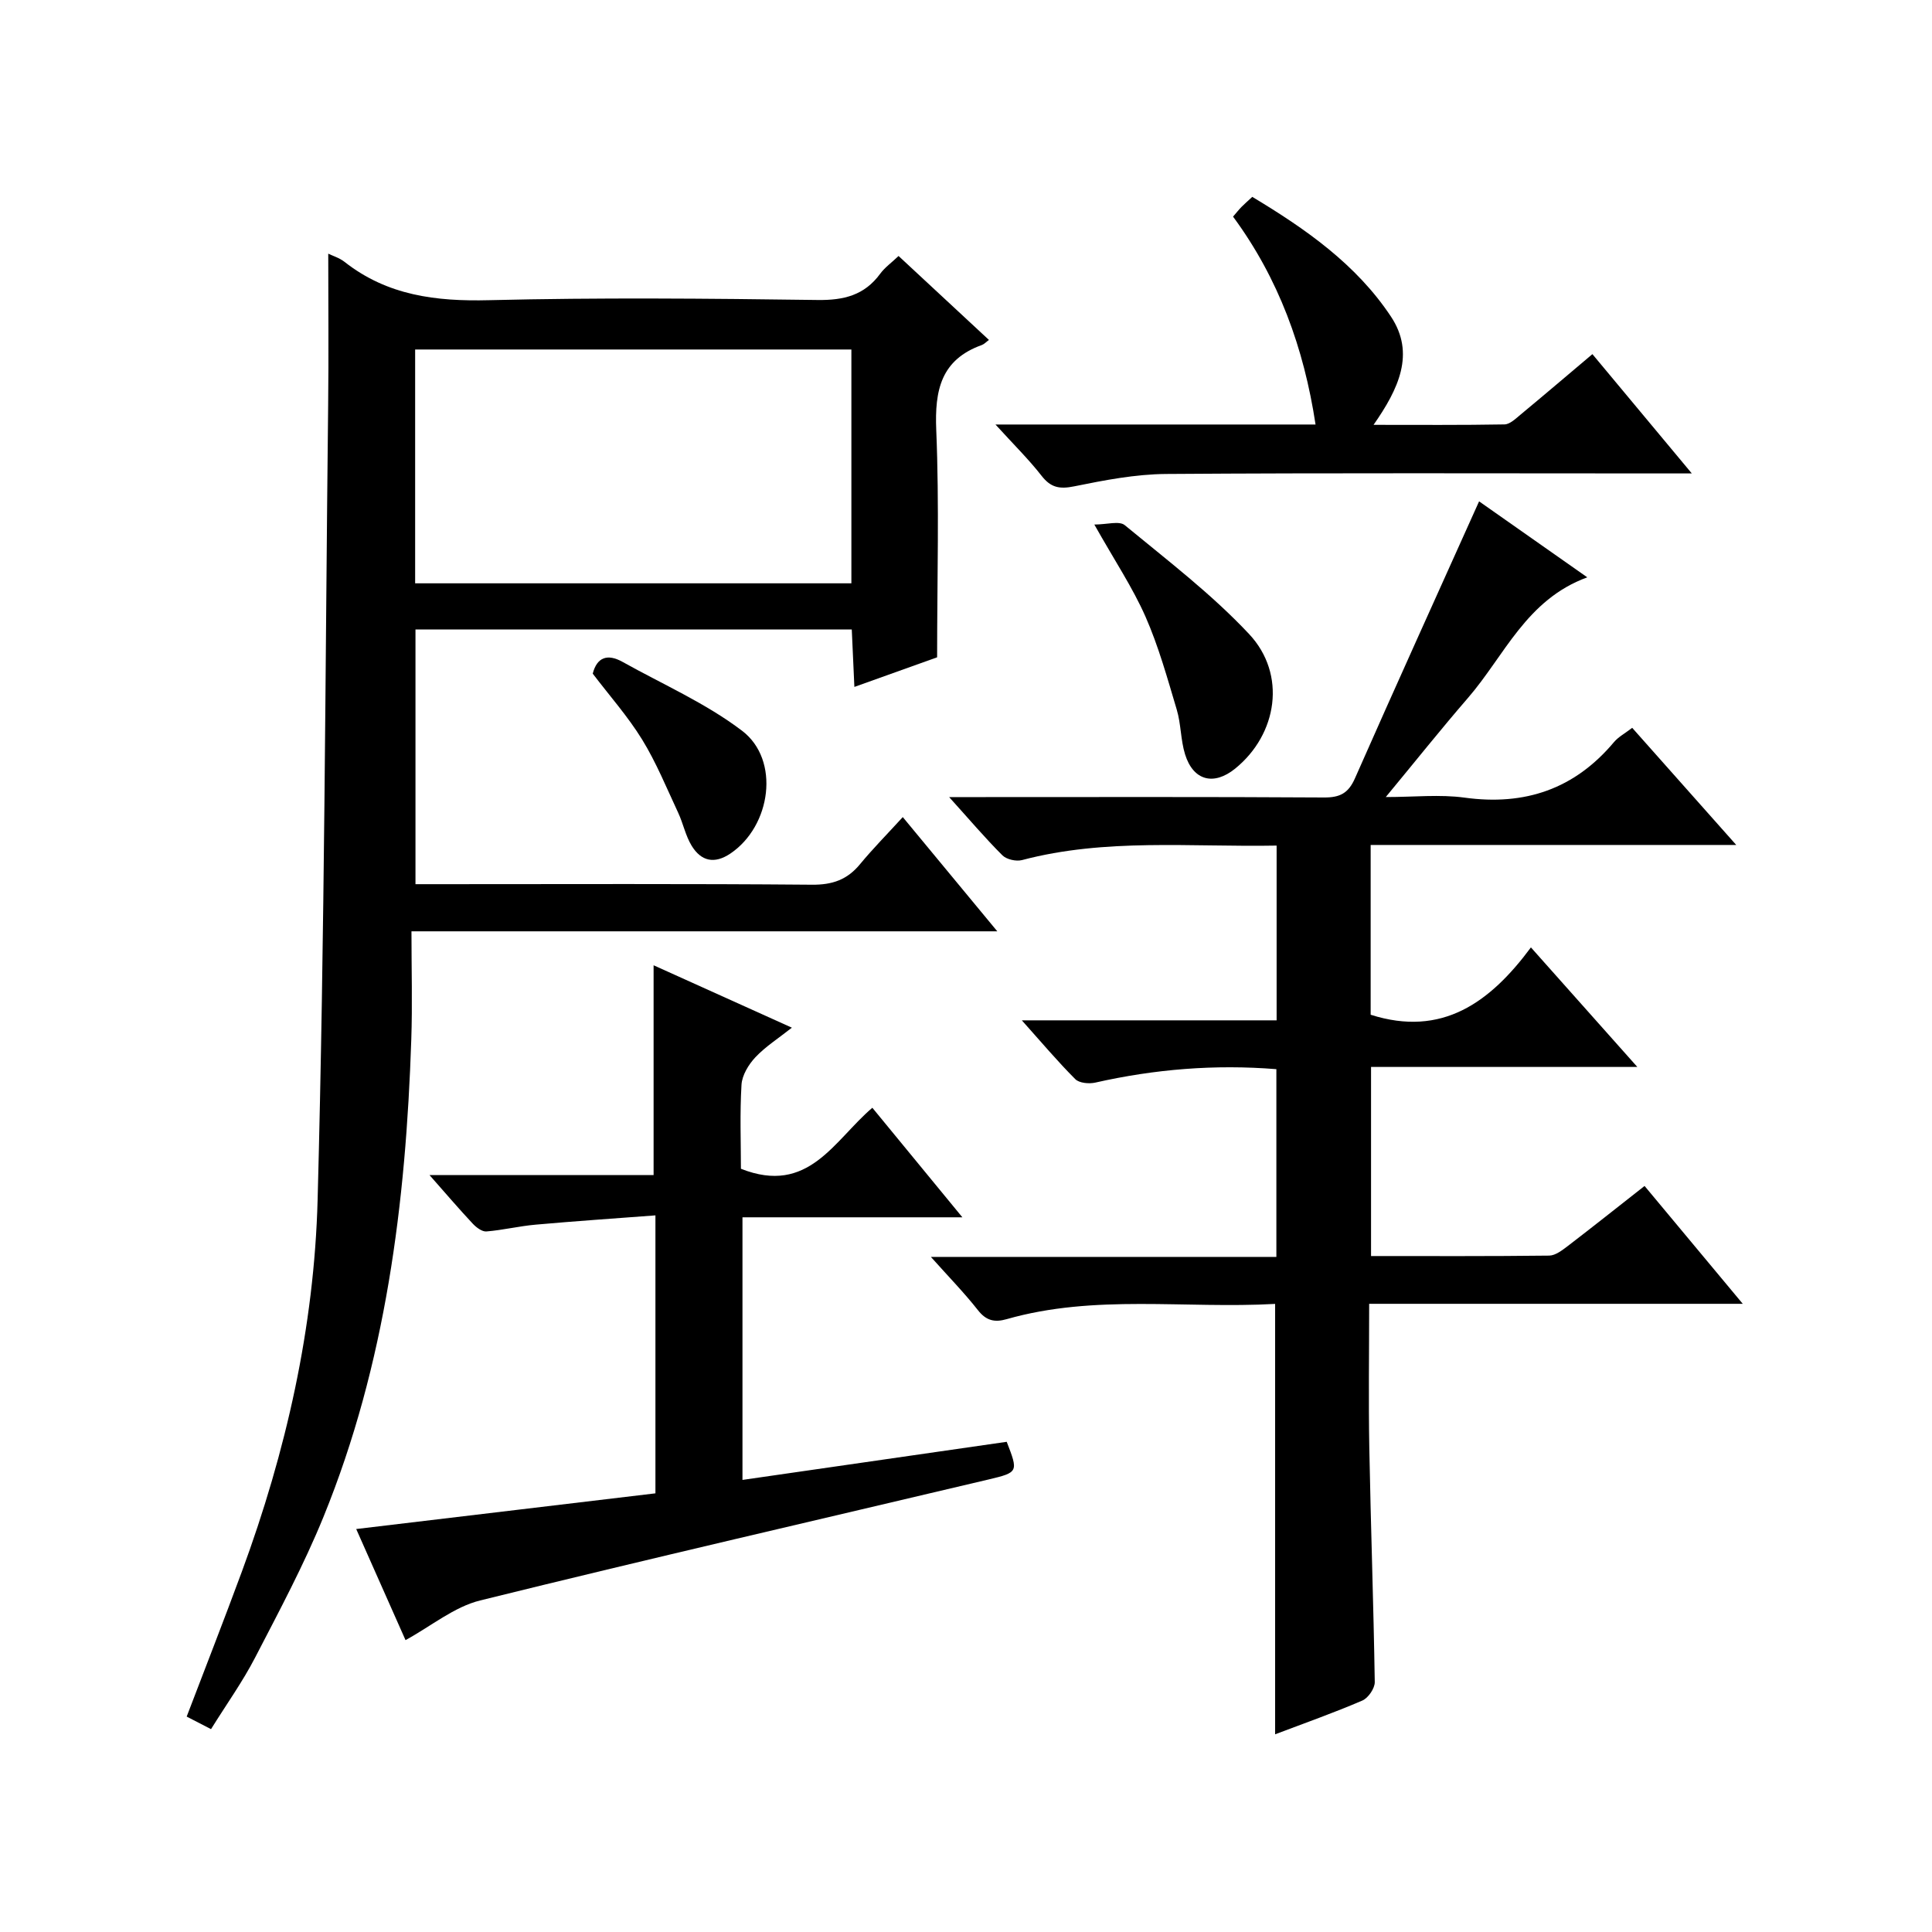
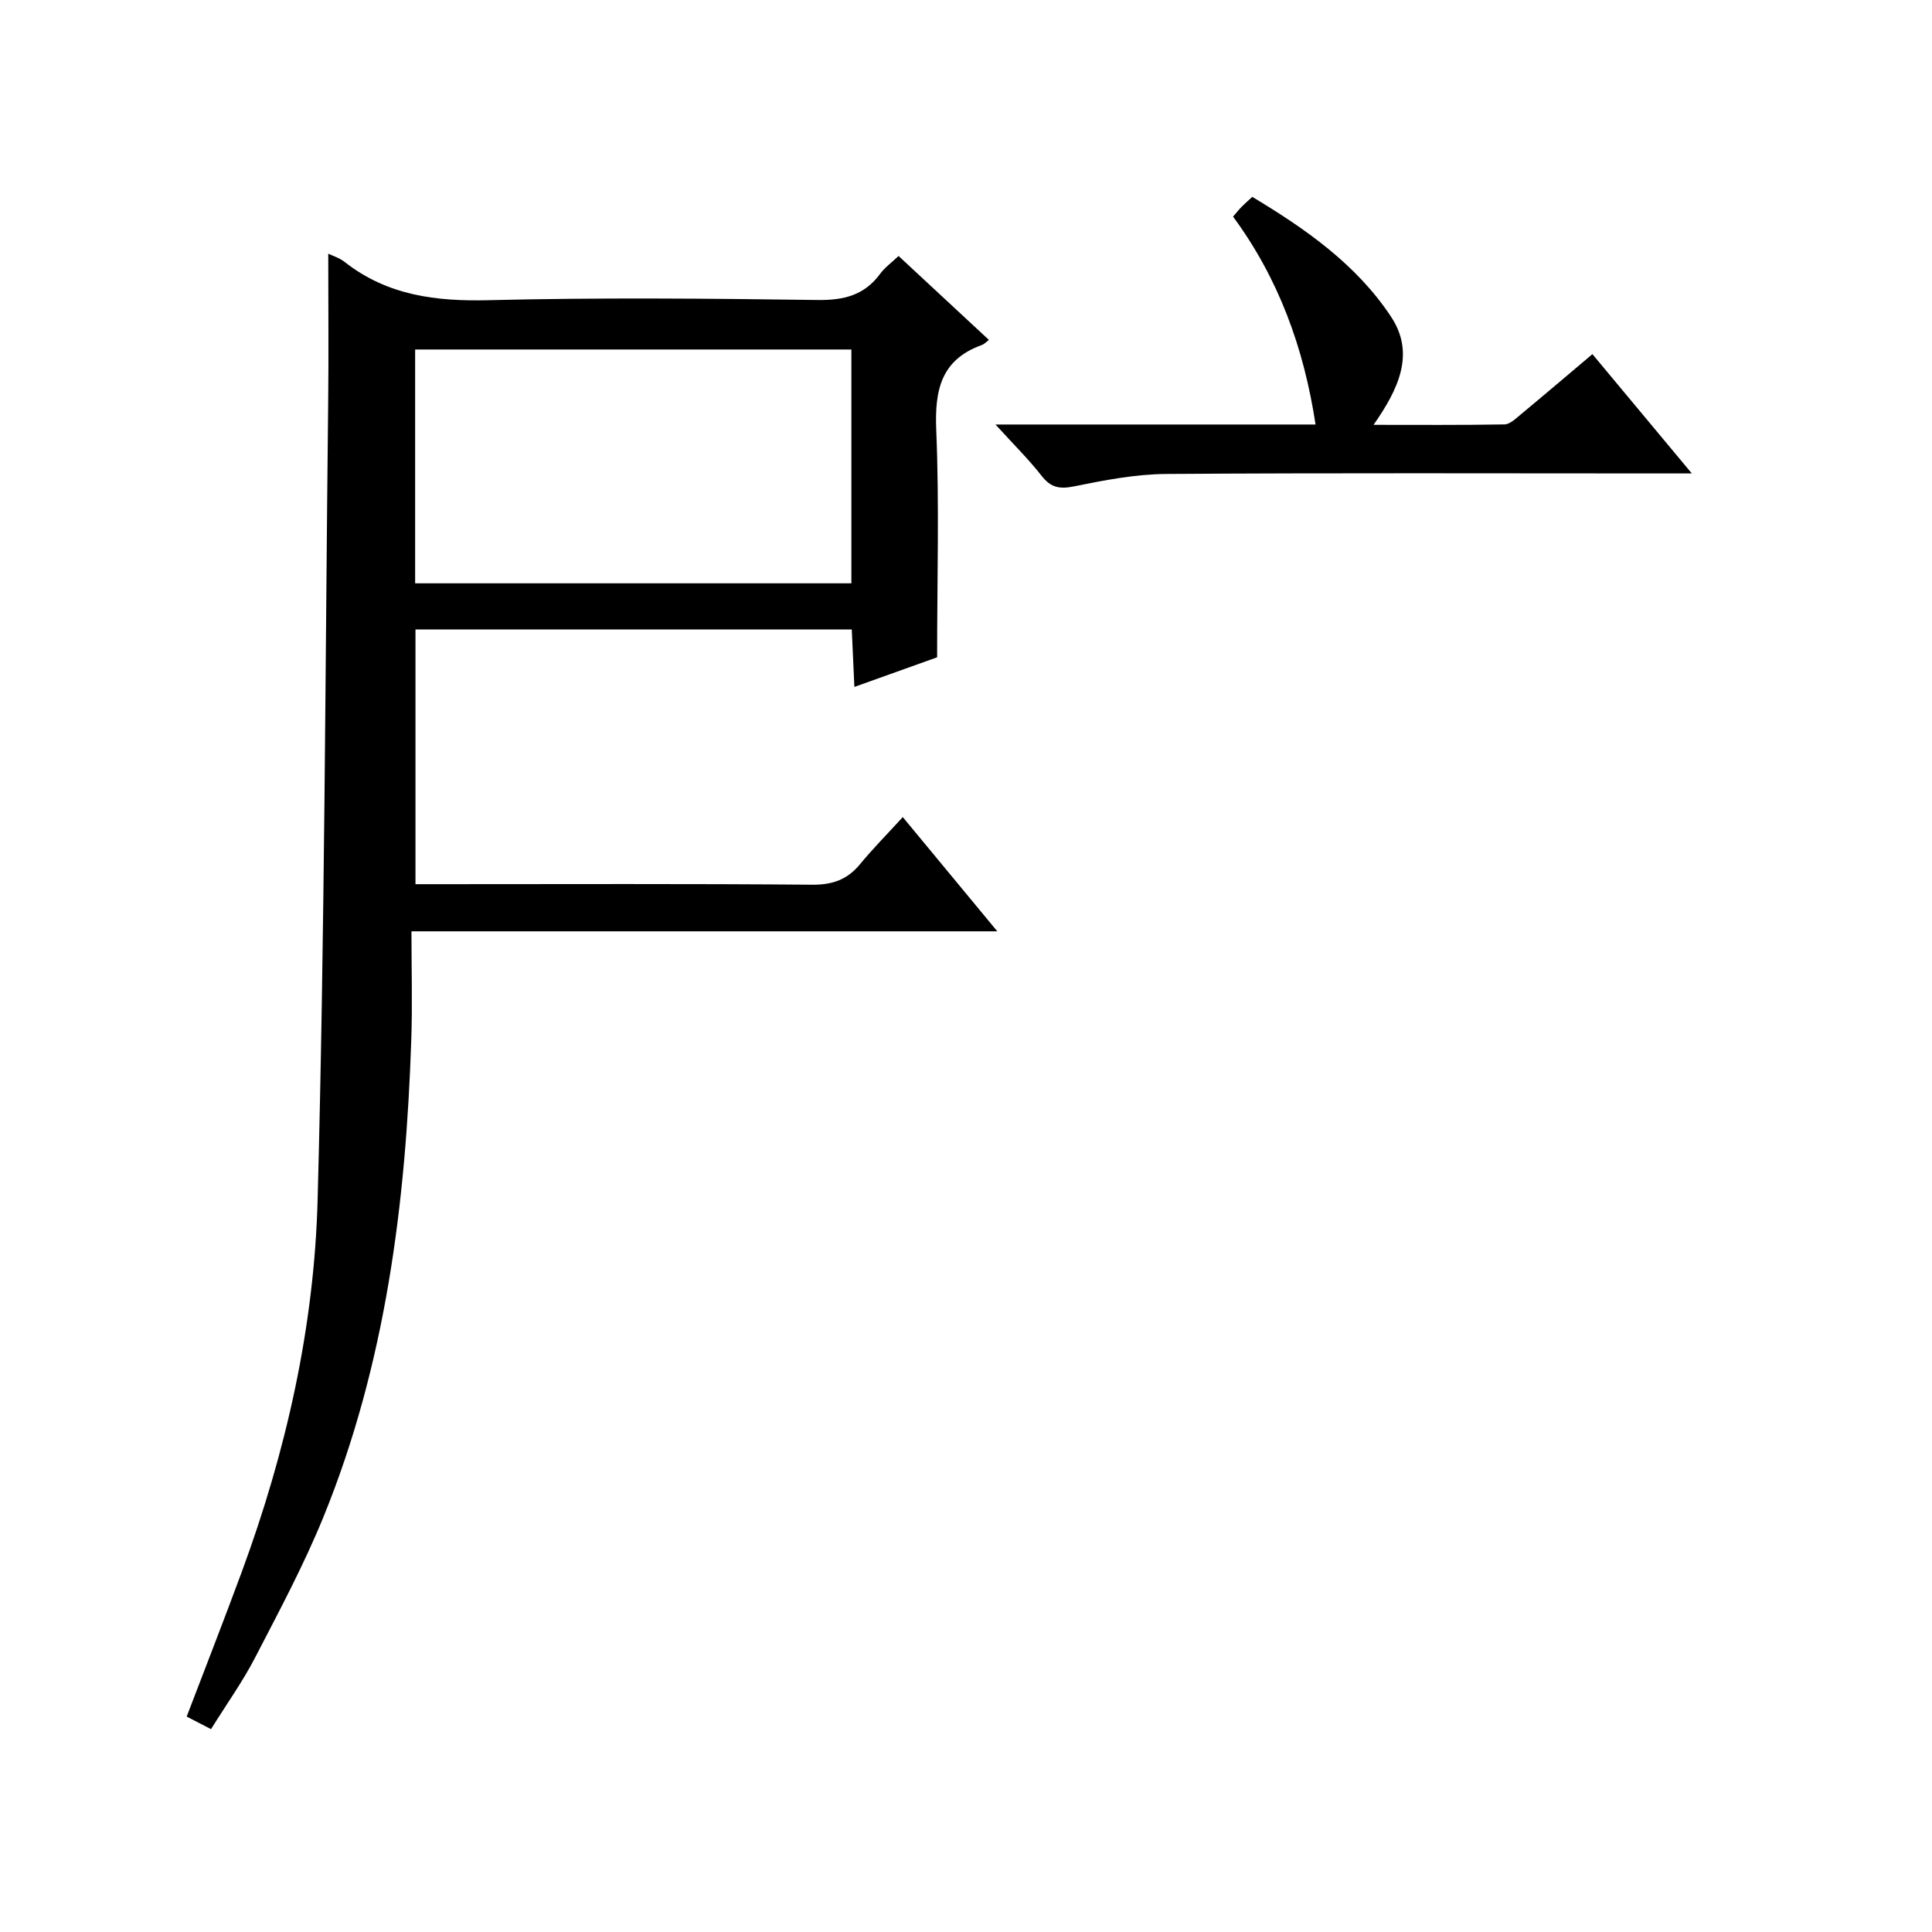
<svg xmlns="http://www.w3.org/2000/svg" version="1.1" id="ZDIC" x="0px" y="0px" viewBox="0 0 400 400" style="enable-background:new 0 0 400 400;" xml:space="preserve">
  <g>
    <path d="M43.69,358c-2.05-1.06-3.48-1.79-5.04-2.6c3.88-10.16,7.75-20.05,11.42-30c9.17-24.87,14.99-50.65,15.69-77.02   c1.47-54.81,1.57-109.66,2.18-164.49c0.12-10.43,0.02-20.87,0.02-31.37c0.82,0.41,2.28,0.84,3.39,1.71   c8.86,6.96,18.93,8.2,29.92,7.92c22.66-0.56,45.34-0.35,68.01-0.04c5.44,0.07,9.69-0.98,12.96-5.44c0.95-1.3,2.34-2.28,3.8-3.67   c6.22,5.78,12.29,11.42,18.71,17.38c-0.59,0.43-0.98,0.87-1.47,1.05c-8.46,3.04-9.78,9.33-9.44,17.59   c0.64,15.45,0.18,30.94,0.18,47.07c-4.83,1.73-10.68,3.82-17.13,6.13c-0.19-4.18-0.36-7.91-0.54-11.9c-30.16,0-60.07,0-90.33,0   c0,17.49,0,34.86,0,52.74c2.01,0,3.8,0,5.59,0c25.5,0,51.01-0.11,76.51,0.11c4.23,0.04,7.3-1.04,9.94-4.25   c2.64-3.2,5.57-6.16,8.85-9.75c6.71,8.11,12.82,15.49,19.57,23.65c-40.57,0-80.37,0-121.29,0c0,7.92,0.21,15.19-0.04,22.46   c-1.12,33.81-5.29,67.12-18.16,98.73c-4.07,9.99-9.2,19.57-14.17,29.17C50.24,348.17,46.93,352.79,43.69,358z M85.95,120.77   c30.19,0,60.1,0,90.32,0c0-16.17,0-32.25,0-48.41c-30.28,0-60.3,0-90.32,0C85.95,88.66,85.95,104.59,85.95,120.77z" />
-     <path d="M264,269.96c-18.67,1.04-37.34-2.06-55.59,3.16c-2.45,0.7-4.21,0.34-5.92-1.84c-2.84-3.61-6.06-6.91-9.76-11.05   c24.36,0,47.77,0,71.53,0c0-13.17,0-25.92,0-38.87c-12.77-1.03-25.18,0-37.49,2.78c-1.3,0.29-3.32,0.11-4.14-0.71   c-3.63-3.63-6.95-7.57-11.07-12.18c18.09,0,35.28,0,52.75,0c0-12.34,0-24.09,0-36.18c-17.82,0.33-35.42-1.57-52.71,3   c-1.22,0.32-3.21-0.13-4.07-0.99c-3.53-3.52-6.77-7.34-11.02-12.05c2.72,0,4.41,0,6.1,0c23.84,0,47.68-0.07,71.51,0.08   c3.3,0.02,5.05-0.88,6.41-3.97c8.39-19.02,16.98-37.94,25.7-57.34c6.8,4.78,14.18,9.96,22.4,15.73   c-12.65,4.62-17.15,16.26-24.73,25c-5.56,6.42-10.85,13.07-16.99,20.49c5.92,0,11.19-0.58,16.3,0.12   c12.52,1.72,22.79-1.78,30.95-11.5c0.92-1.09,2.29-1.81,3.77-2.95c7.07,7.96,13.96,15.72,21.54,24.25c-25.85,0-50.6,0-75.69,0   c0,12.15,0,23.89,0,35.15c14.78,4.71,24.73-2.54,33.18-13.94c7.61,8.54,14.49,16.28,22.03,24.75c-18.9,0-36.81,0-55.13,0   c0,13.12,0,25.84,0,39.15c12.34,0,24.61,0.06,36.89-0.09c1.3-0.02,2.7-1.12,3.85-1.99c5.14-3.94,10.21-7.97,15.89-12.43   c6.62,7.95,13.14,15.77,20.33,24.4c-26.27,0-51.49,0-77.35,0c0,10.26-0.15,20.06,0.03,29.84c0.3,16.16,0.88,32.31,1.13,48.47   c0.02,1.3-1.35,3.3-2.57,3.83c-5.87,2.53-11.92,4.66-18.06,6.99C264,329.45,264,300.08,264,269.96z" />
-     <path d="M153.4,241.98c14.01,5.55,19.25-5.85,27.21-12.63c6.12,7.45,12.07,14.68,18.64,22.68c-15.73,0-30.47,0-45.53,0   c0,18.19,0,35.95,0,54.37c18.45-2.66,36.59-5.27,54.71-7.89c2.41,6.23,2.43,6.33-3.76,7.8c-35.1,8.31-70.26,16.39-105.27,25.05   c-5.38,1.33-10.11,5.3-15.44,8.21c-3.23-7.29-6.65-14.98-10.21-23c20.95-2.5,41.41-4.94,61.95-7.39c0-19.24,0-37.86,0-57.55   c-8.46,0.64-16.63,1.19-24.79,1.92c-3.42,0.3-6.79,1.13-10.21,1.41c-0.9,0.07-2.1-0.84-2.82-1.61c-2.83-3.02-5.52-6.17-8.96-10.07   c16.04,0,31.21,0,46.4,0c0-14.69,0-28.76,0-43.43c9.3,4.2,18.56,8.38,28.63,12.92c-2.83,2.24-5.47,3.91-7.55,6.12   c-1.42,1.51-2.76,3.72-2.88,5.69C153.16,230.53,153.4,236.51,153.4,241.98z" />
    <path d="M206.1,87.89c23.07,0,44.54,0,66.27,0c-2.41-15.85-7.64-30.23-17.08-43.04c0.72-0.83,1.21-1.46,1.77-2.03   c0.58-0.59,1.21-1.13,2.21-2.06c10.99,6.6,21.51,13.93,28.71,24.78c5.07,7.64,1.6,14.97-3.6,22.42c9.37,0,18.24,0.07,27.11-0.09   c1.11-0.02,2.29-1.17,3.28-1.99c4.86-4.03,9.67-8.13,14.92-12.56c6.74,8.09,13.28,15.94,20.58,24.7c-2.85,0-4.59,0-6.34,0   c-34.17,0-68.35-0.13-102.52,0.11c-6.35,0.05-12.75,1.29-19,2.56c-3.03,0.62-4.85,0.28-6.77-2.19   C213.01,95.13,209.95,92.12,206.1,87.89z" />
-     <path d="M226.57,108.6c2.57,0,5.16-0.81,6.3,0.13c8.8,7.26,17.97,14.25,25.74,22.54c7.82,8.34,5.88,20.76-2.88,27.86   c-4.43,3.59-8.67,2.51-10.37-2.94c-0.93-2.98-0.83-6.28-1.73-9.28c-1.94-6.5-3.76-13.09-6.48-19.27   C234.48,121.61,230.76,116.04,226.57,108.6z" />
-     <path d="M122.72,139.47c0.87-3.4,3.05-4.18,6.18-2.43c8.32,4.65,17.22,8.54,24.74,14.26c7.94,6.04,6.01,19.73-2.41,25.41   c-3.34,2.25-6.07,1.58-8.02-1.59c-1.28-2.08-1.76-4.63-2.81-6.87c-2.39-5.11-4.53-10.38-7.47-15.16   C129.99,148.32,126.21,144.06,122.72,139.47z" />
  </g>
</svg>